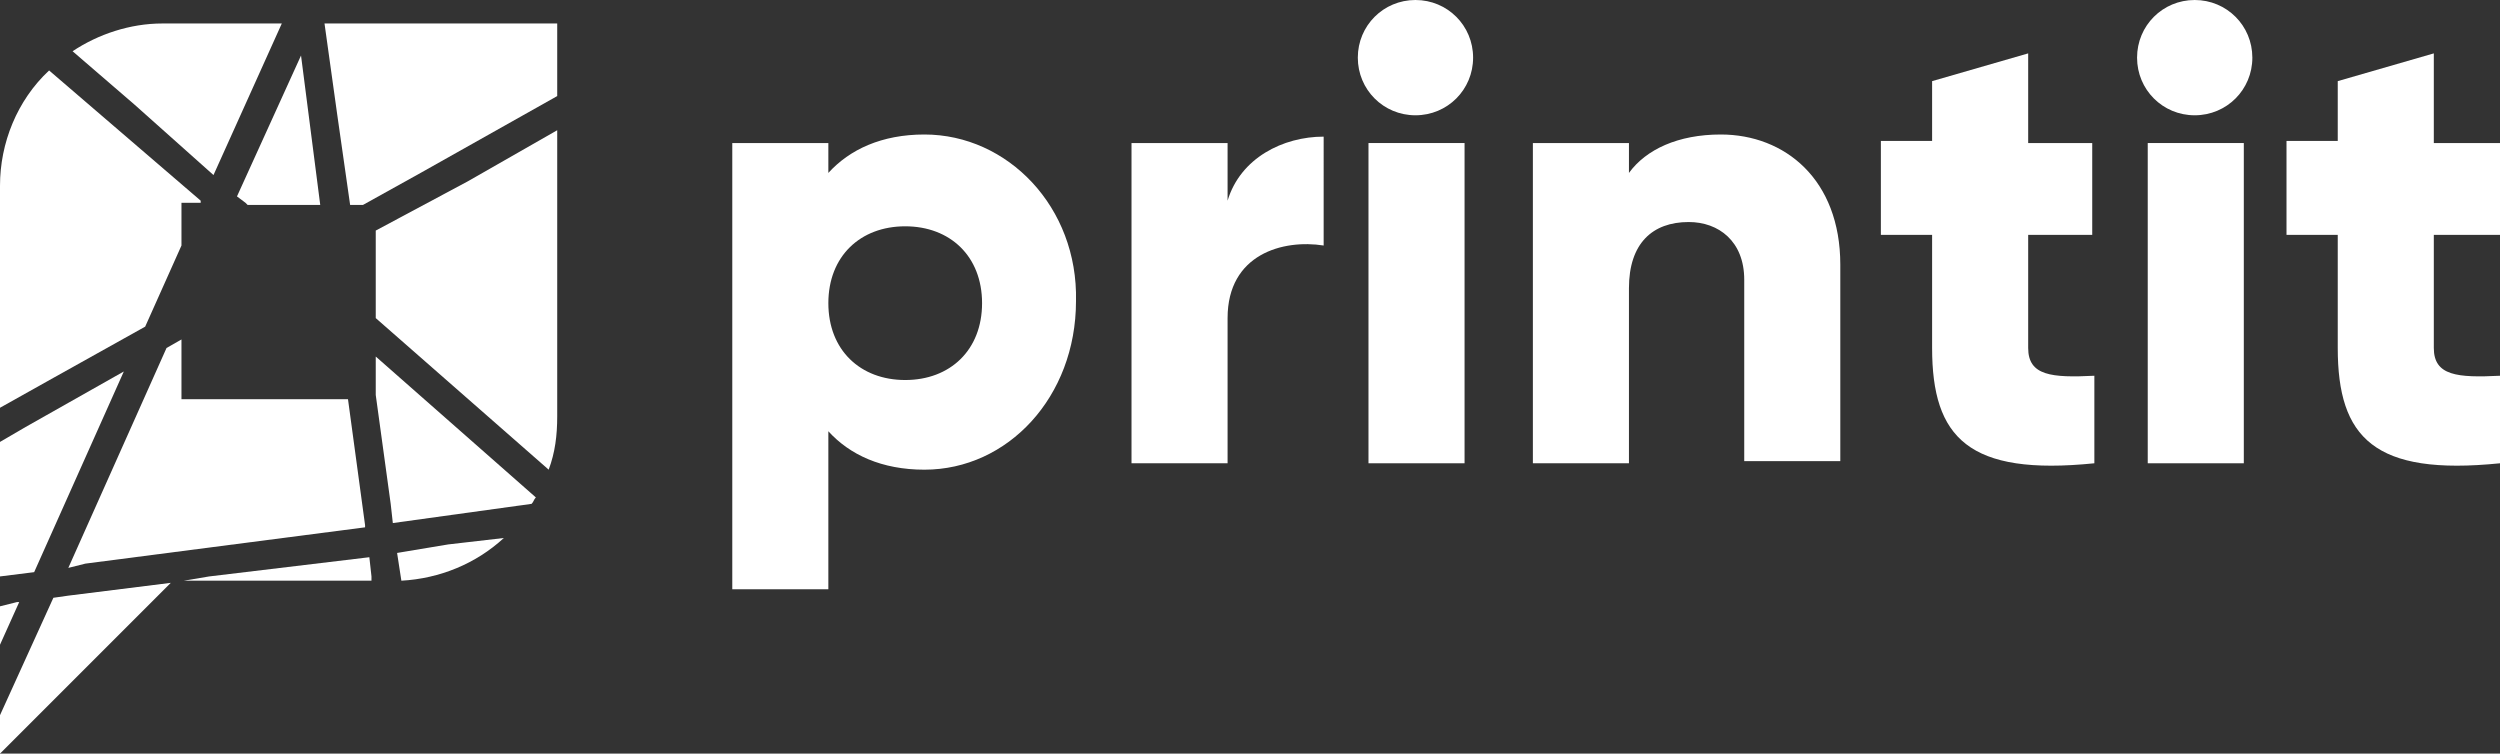
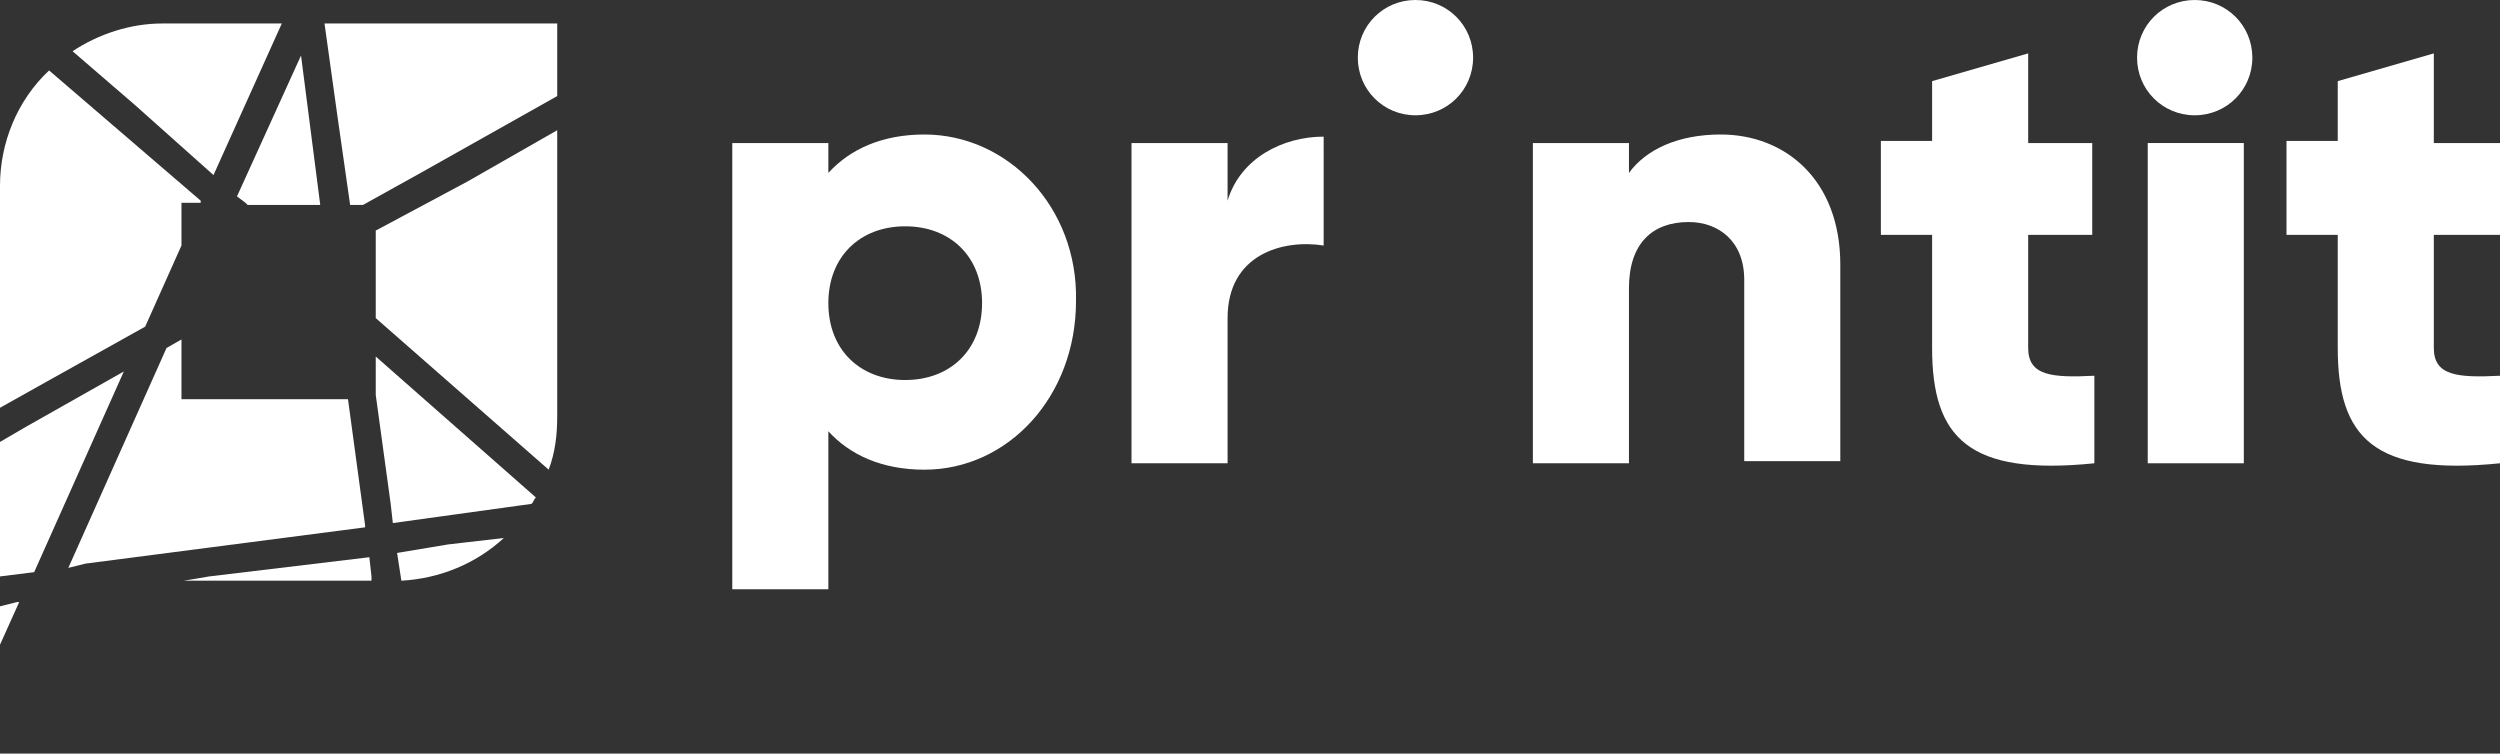
<svg xmlns="http://www.w3.org/2000/svg" version="1.1" id="Capa_1" x="0px" y="0px" viewBox="0 0 117.1 35.3" style="enable-background:new 0 0 117.1 35.3;" xml:space="preserve">
  <rect x="0" y="0" width="117.1" height="35.3" fill="#333333" stroke="none" />
  <style type="text/css">
	.st0{fill:#FFFFFF;}
</style>
  <title>logo-white</title>
  <g>
    <g>
      <path class="st0" d="M43.3,6.3c-2,0-3.5,0.7-4.5,1.8V6.7h-4.5v20.9h4.5v-7.4c1,1.1,2.5,1.8,4.5,1.8c3.9,0,7.1-3.4,7.1-7.9    C50.5,9.7,47.2,6.3,43.3,6.3z M42.4,17.8c-2.1,0-3.6-1.4-3.6-3.6c0-2.2,1.5-3.6,3.6-3.6c2.1,0,3.6,1.4,3.6,3.6    C46,16.4,44.5,17.8,42.4,17.8z" />
      <path class="st0" d="M57.5,9.4V6.7H53v15h4.5v-6.8c0-3,2.6-3.7,4.5-3.4V6.4C60.1,6.4,58.1,7.4,57.5,9.4z" />
-       <rect x="64.1" y="6.7" class="st0" width="4.5" height="15" />
      <path class="st0" d="M66.3,0c-1.5,0-2.7,1.2-2.7,2.7c0,1.5,1.2,2.7,2.7,2.7c1.5,0,2.7-1.2,2.7-2.7C69,1.2,67.8,0,66.3,0z" />
      <path class="st0" d="M80.6,6.3c-2,0-3.5,0.7-4.3,1.8V6.7h-4.5v15h4.5v-8.2c0-2.1,1.1-3.1,2.8-3.1c1.4,0,2.6,0.9,2.6,2.7v8.5h4.5    v-9.2C86.2,8.4,83.6,6.3,80.6,6.3z" />
      <path class="st0" d="M95,2.5l-4.5,1.3v2.8h-2.4V11h2.4v5.3c0,4.2,1.7,6,7.6,5.4v-4.1c-2,0.1-3.1,0-3.1-1.3V11H98V6.7H95V2.5z" />
      <path class="st0" d="M102.8,0c-1.5,0-2.7,1.2-2.7,2.7c0,1.5,1.2,2.7,2.7,2.7s2.7-1.2,2.7-2.7C105.5,1.2,104.3,0,102.8,0z" />
      <rect x="100.6" y="6.7" class="st0" width="4.5" height="15" />
      <path class="st0" d="M117.1,11V6.7H114V2.5l-4.5,1.3v2.8h-2.4V11h2.4v5.3c0,4.2,1.7,6,7.6,5.4v-4.1c-2,0.1-3.1,0-3.1-1.3V11H117.1    z" />
    </g>
    <g>
      <polygon class="st0" points="15.8,5.4 16.4,9.6 17,9.6 19.7,8.1 26.1,4.5 26.1,1.1 15.2,1.1   " />
      <polygon class="st0" points="11.1,9.2 11.1,9.2 11.5,9.5 11.6,9.6 15,9.6 14.1,2.6 11.1,9.2   " />
      <path class="st0" d="M17.6,18.5l0.7,5.1l0.1,0.9l6.5-0.9c0.1-0.1,0.1-0.2,0.2-0.3l-7.5-6.6V18.5z" />
      <path class="st0" d="M18.6,25.9l0.2,1.3c1.8-0.1,3.5-0.8,4.8-2l-2.6,0.3L18.6,25.9z" />
      <path class="st0" d="M10,8.2l3.2-7.1H7.6c-1.5,0-3,0.5-4.2,1.3l2.9,2.5L10,8.2z" />
      <path class="st0" d="M17.6,10.8v4.1l8.1,7.1c0.3-0.8,0.4-1.6,0.4-2.5V6.1l-4.2,2.4L17.6,10.8z" />
-       <polygon class="st0" points="2.5,28 0,33.5 0,35.3 8,27.3 3.2,27.9   " />
      <polygon class="st0" points="7.8,16.3 3.2,26.6 4,26.4 17.1,24.7 17.1,24.6 16.3,18.7 8.5,18.7 8.5,15.9   " />
      <polygon class="st0" points="17.3,26.1 9.8,27 8.6,27.2 17.4,27.2 17.4,27   " />
      <polygon class="st0" points="5.8,17.4 1.2,20 0,20.7 0,27 1.6,26.8   " />
      <path class="st0" d="M6.8,15.3l1.7-3.8v-2h0.9l0-0.1L2.3,3.3C0.8,4.7,0,6.7,0,8.7v10.4l2.5-1.4L6.8,15.3z" />
      <polygon class="st0" points="0.8,28.2 0,28.4 0,30.2 0.9,28.2   " />
    </g>
  </g>
</svg>